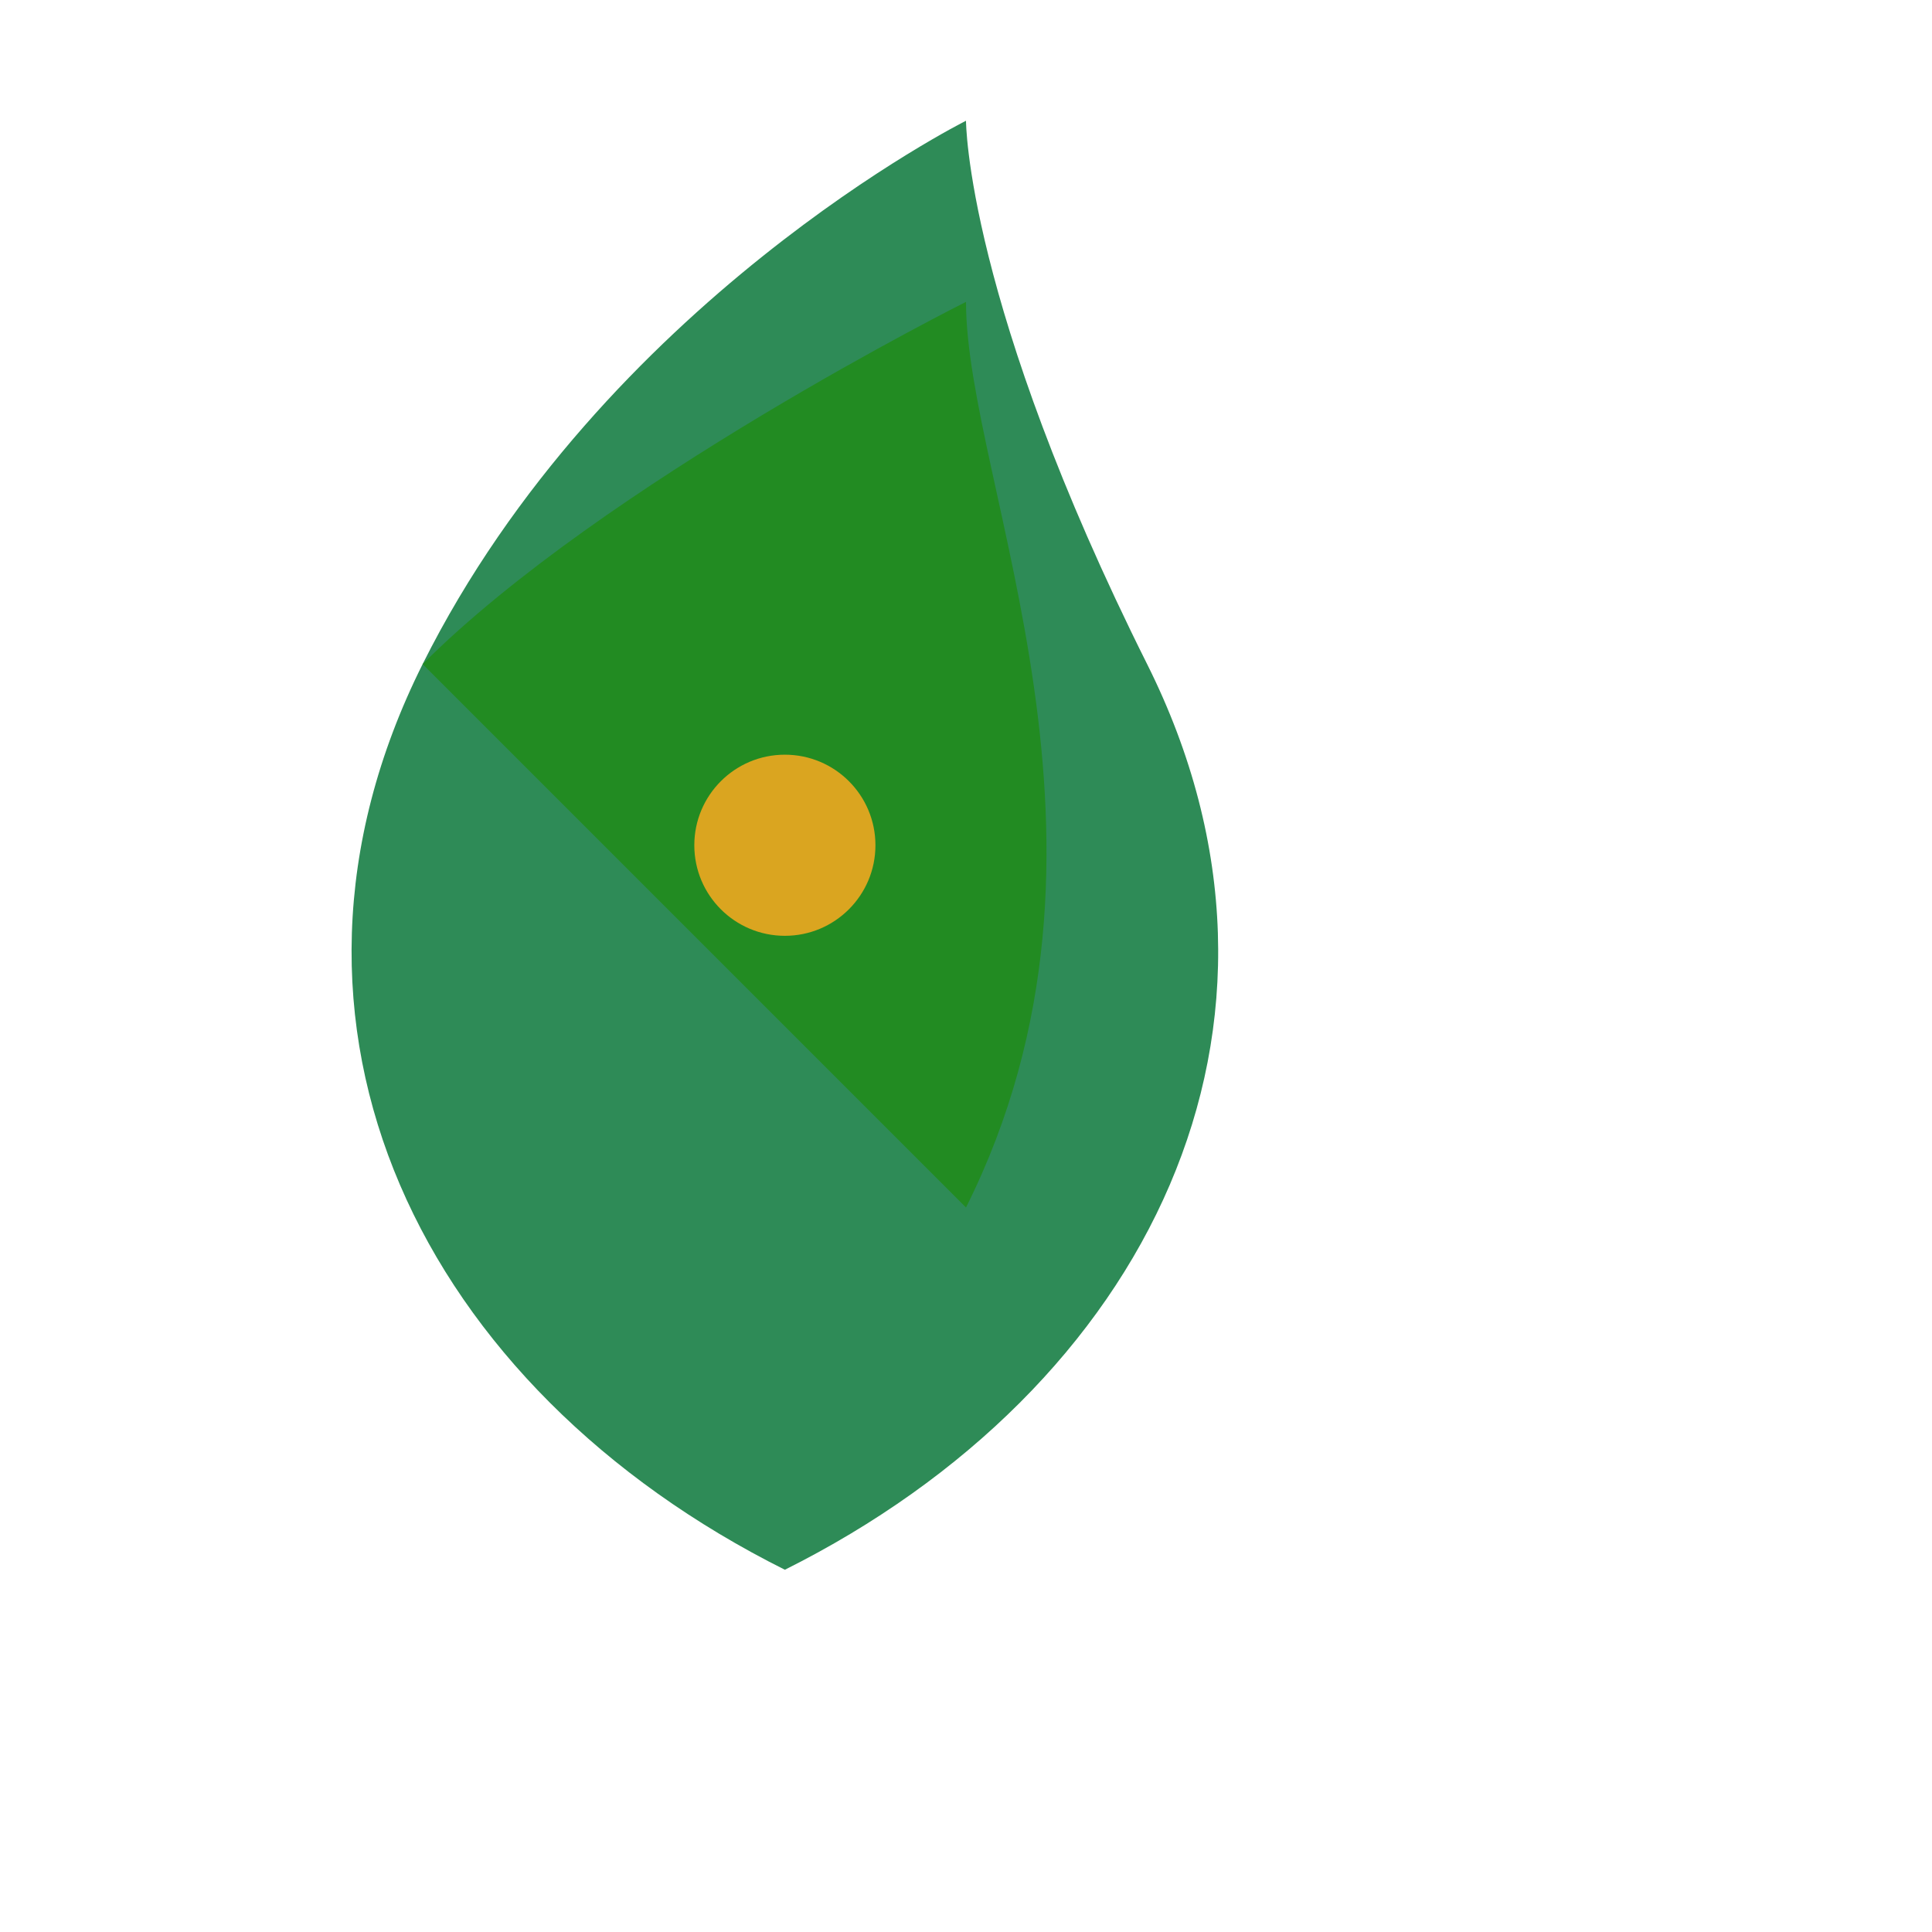
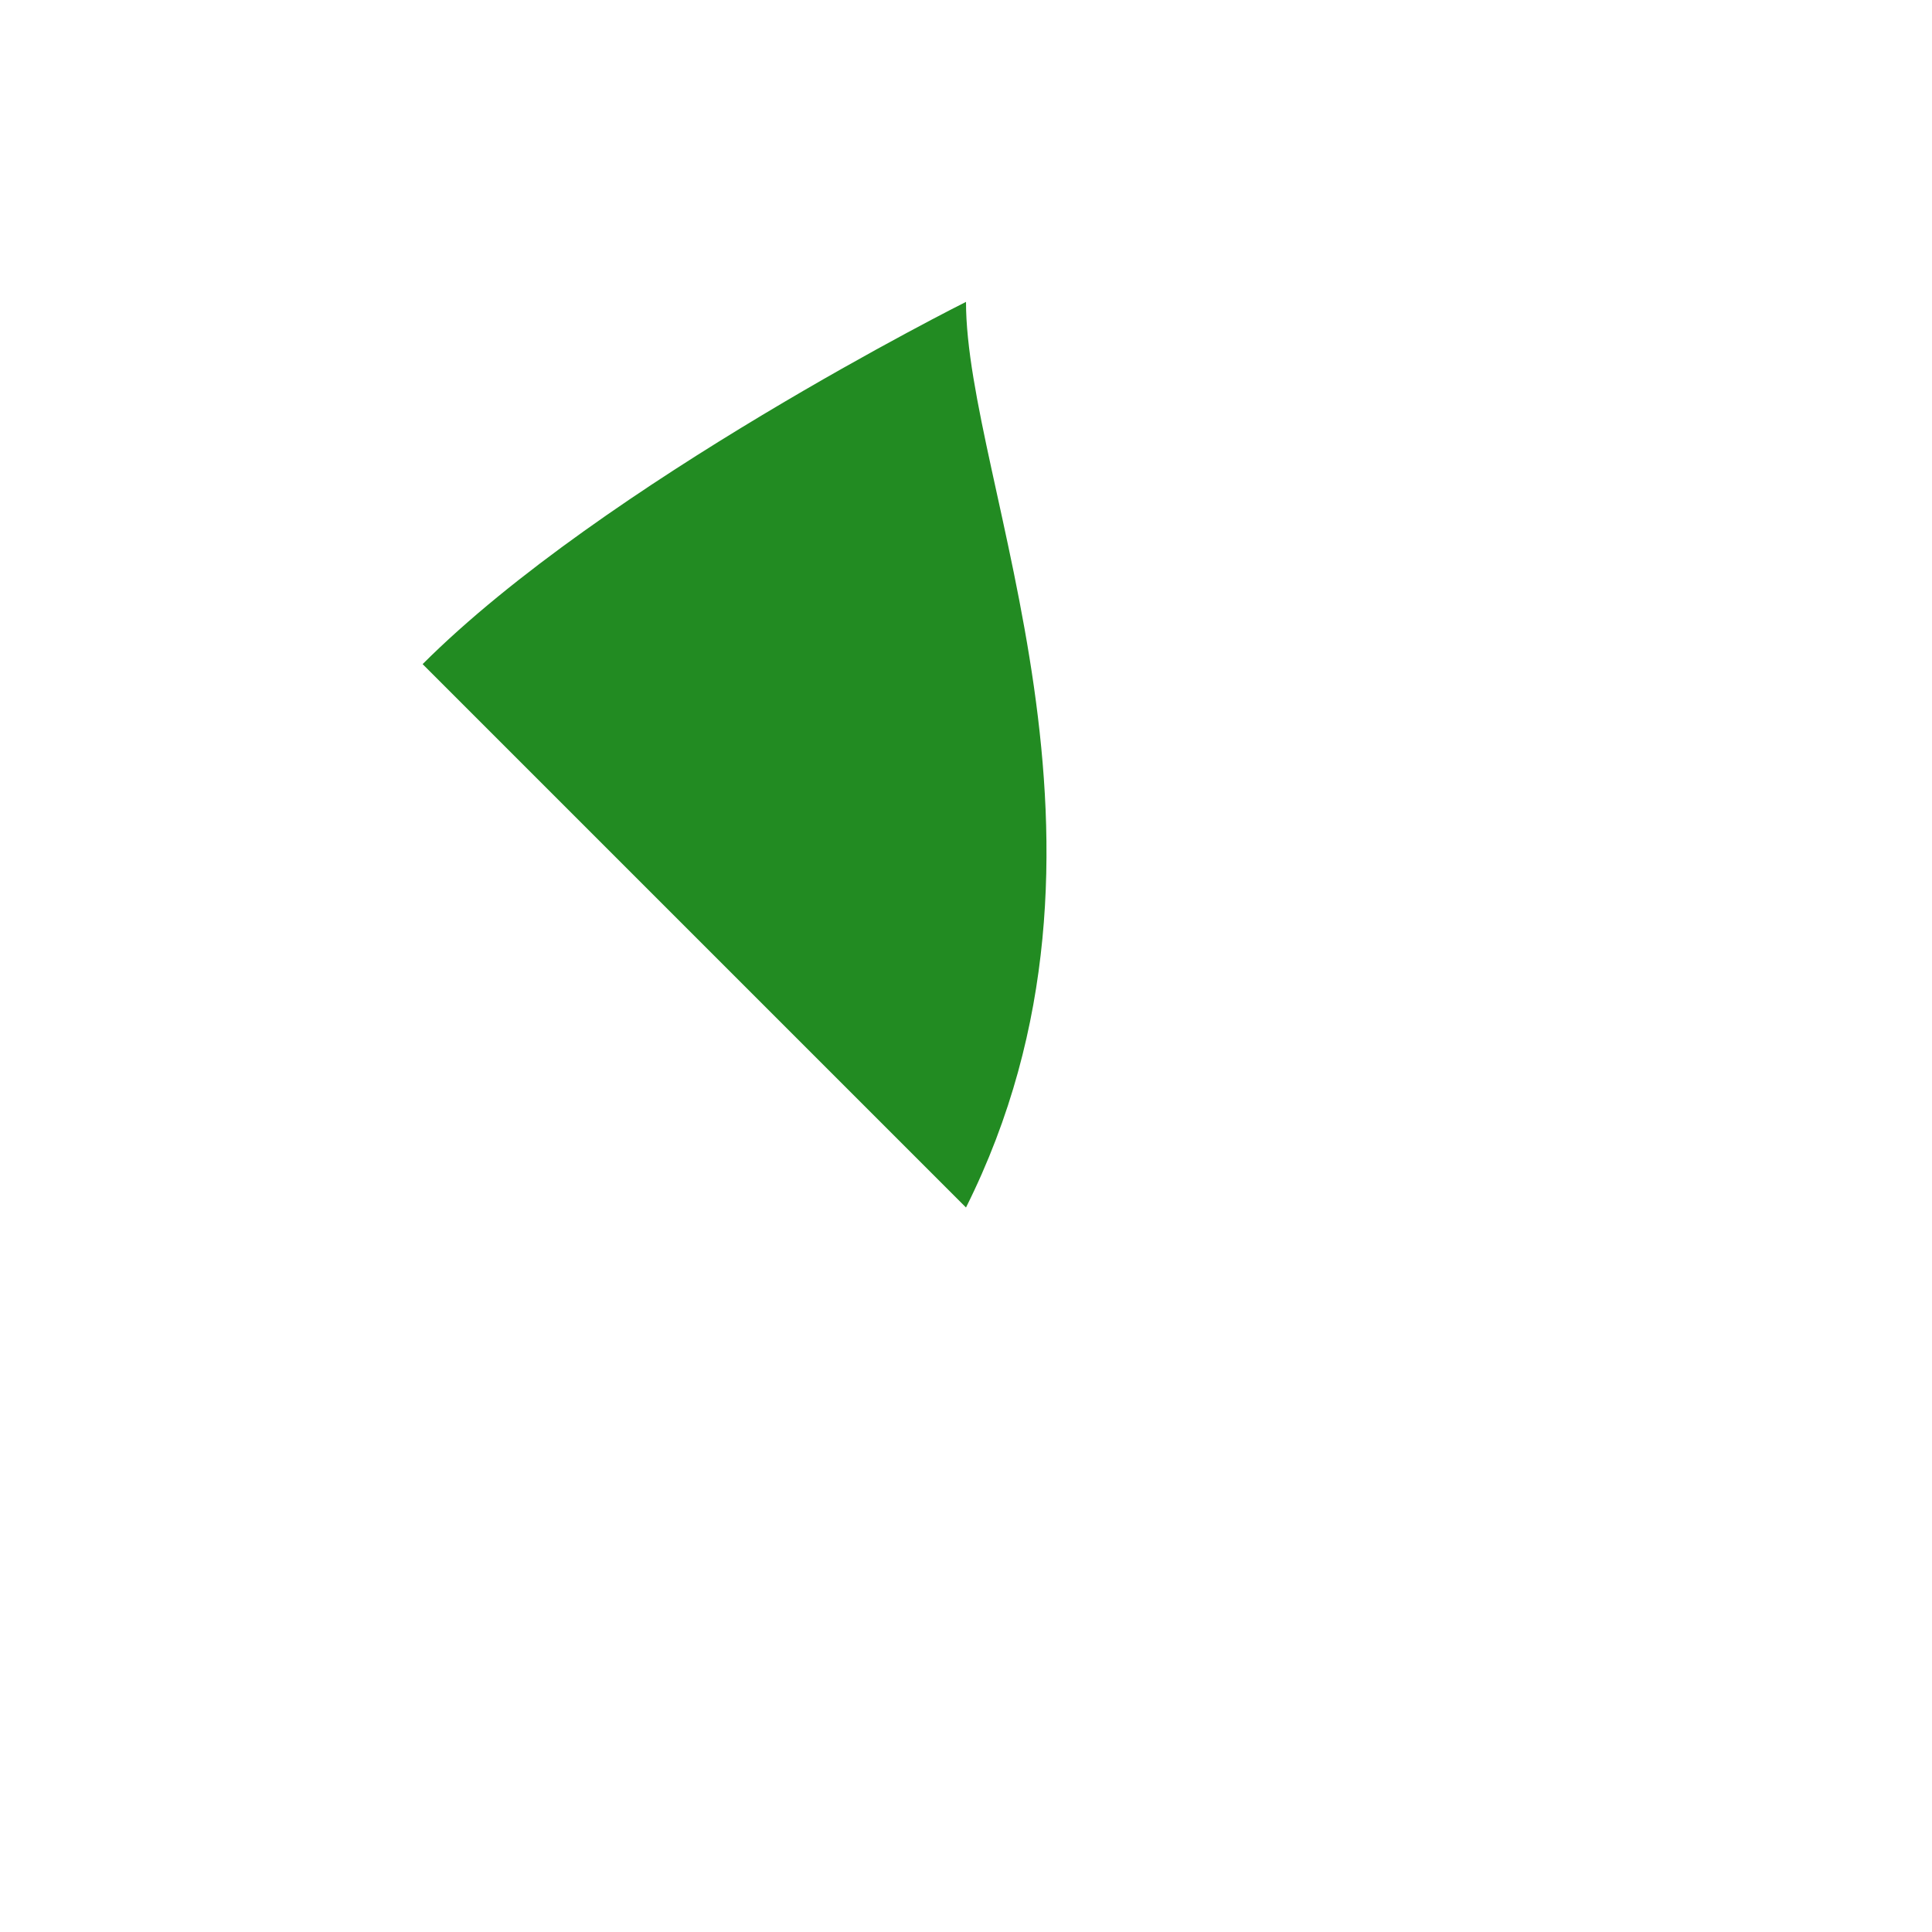
<svg xmlns="http://www.w3.org/2000/svg" width="32" height="32" viewBox="0 0 32 32" fill="none">
-   <path d="M16 2C16 2 10 5 7 11C4 17 7 23 13 26C19 23 22 17 19 11C16 5 16 2 16 2Z" fill="#2E8B57" />
  <path d="M7 11C10 8 16 5 16 5C16 8 19 14 16 20C13 17 10 14 7 11Z" fill="#228B22" />
-   <circle cx="13" cy="14" r="1.5" fill="#DAA520" />
</svg>